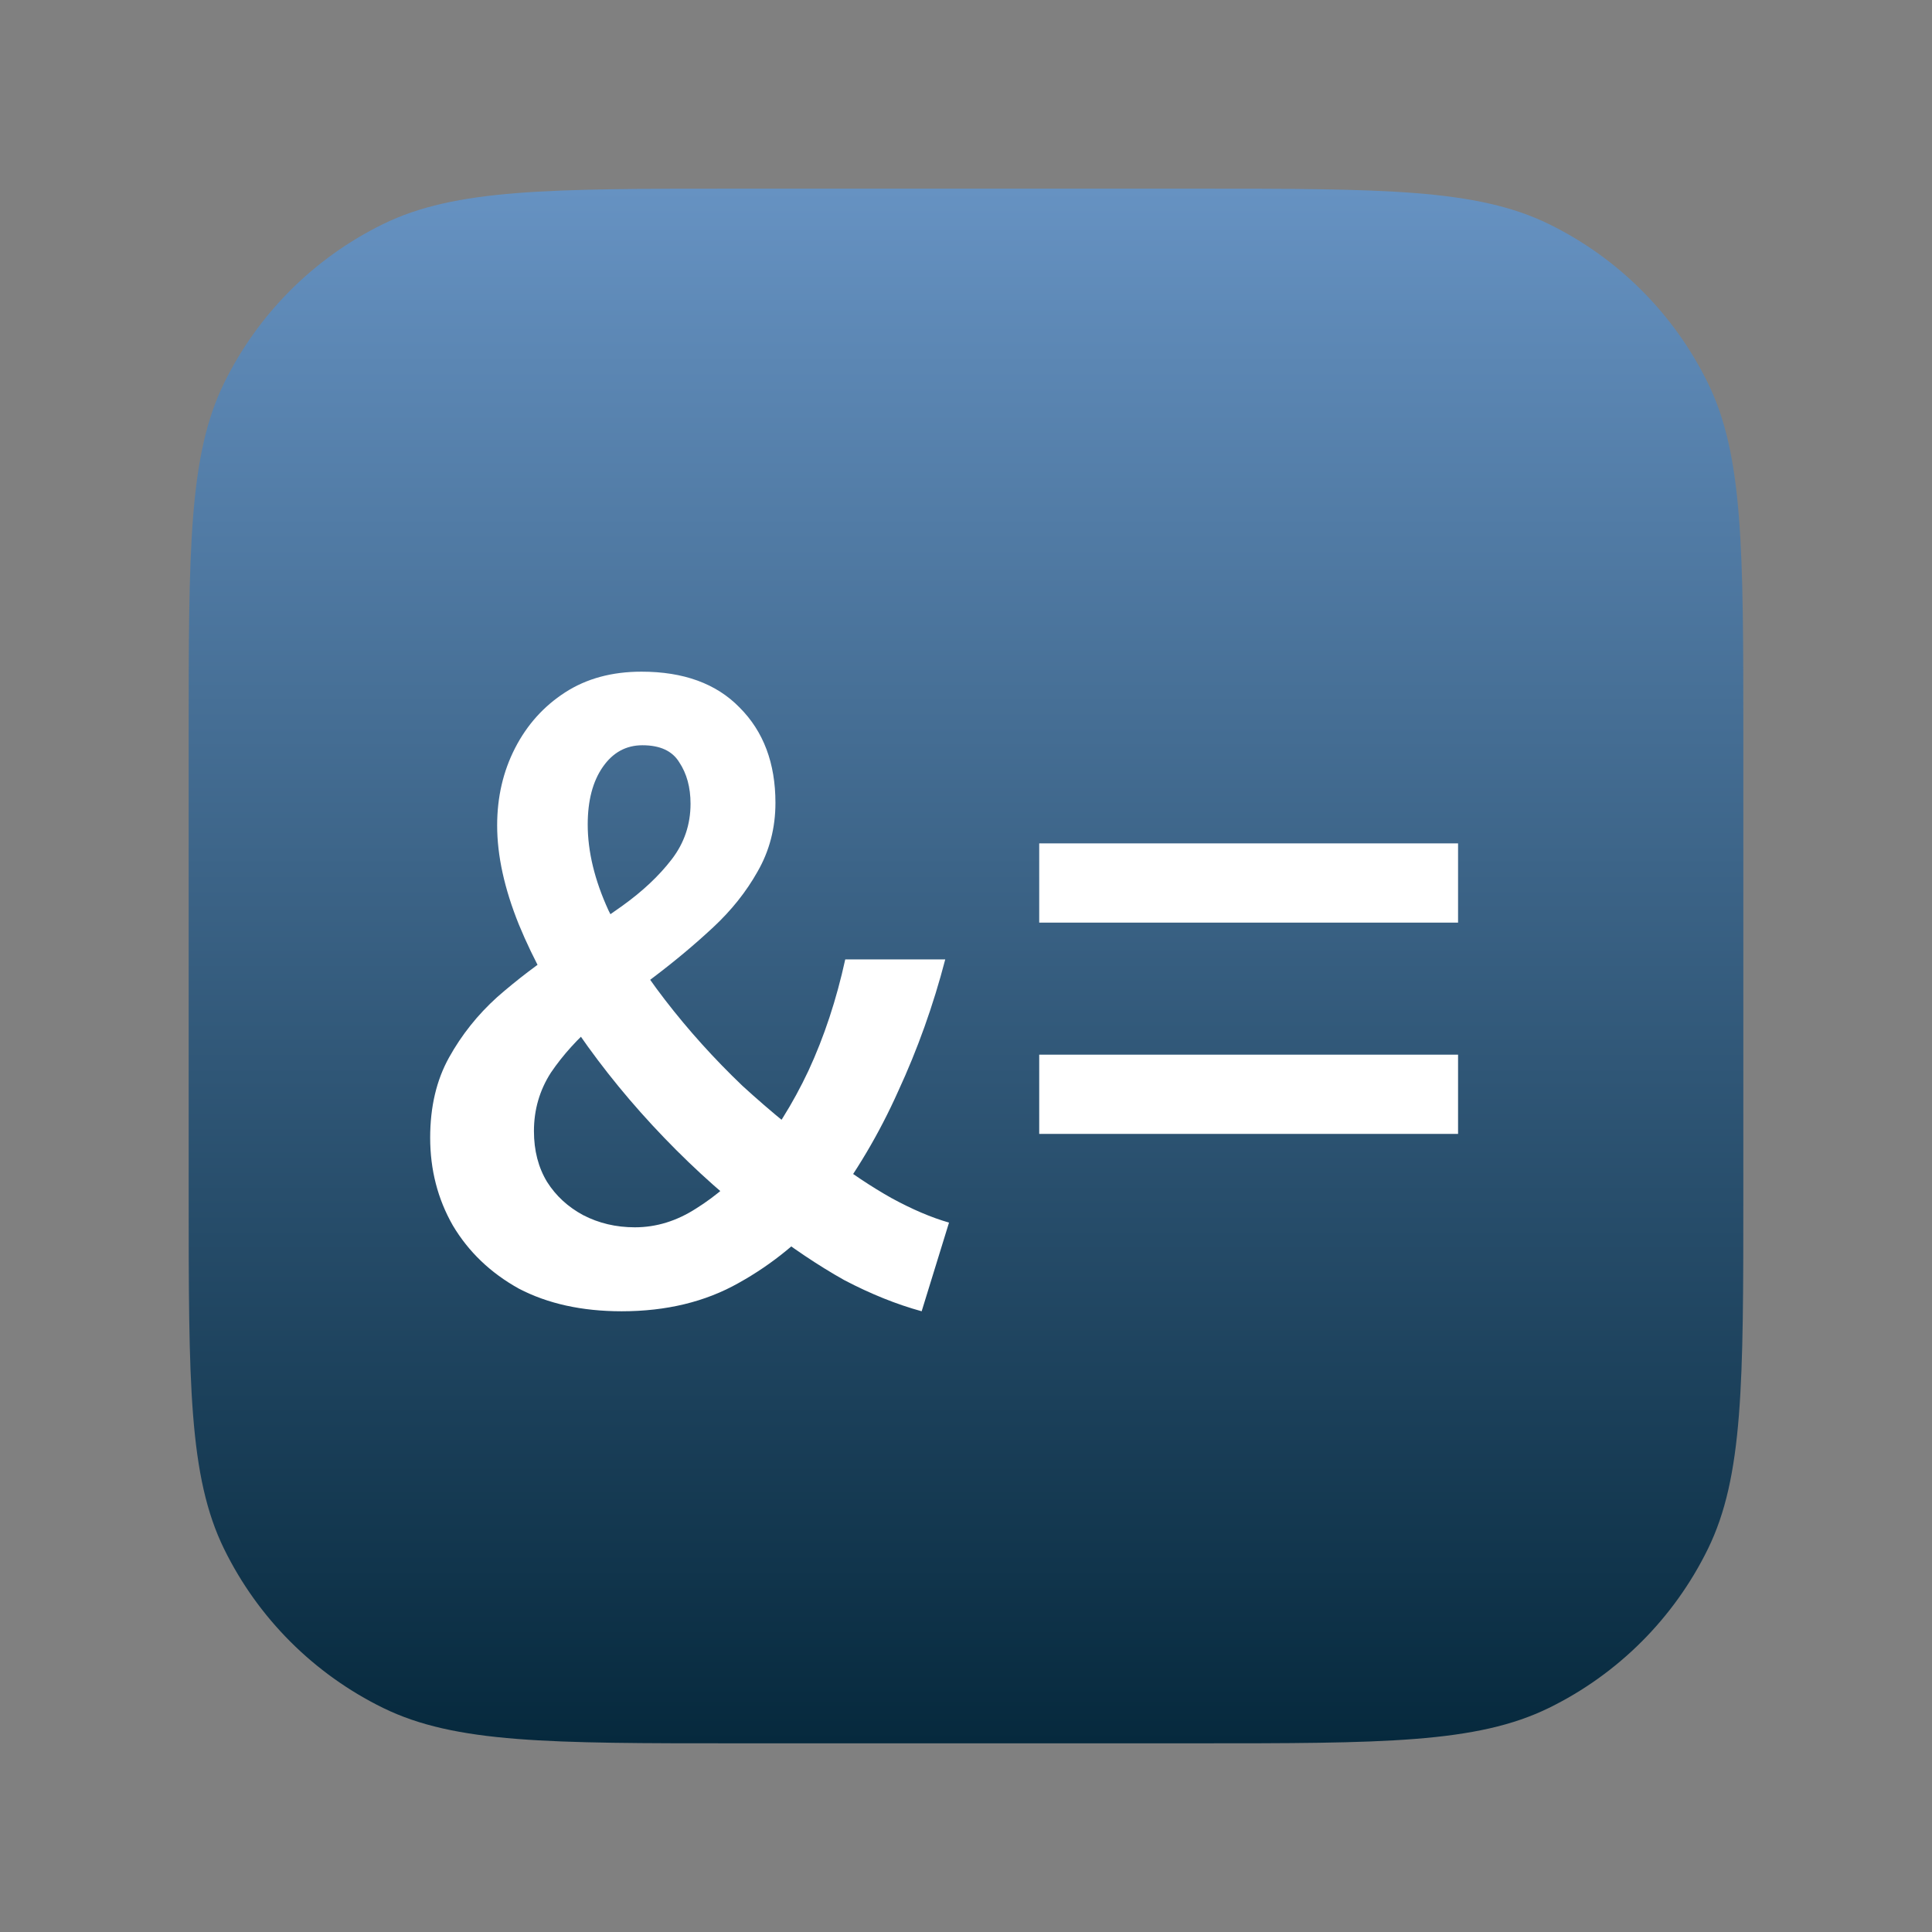
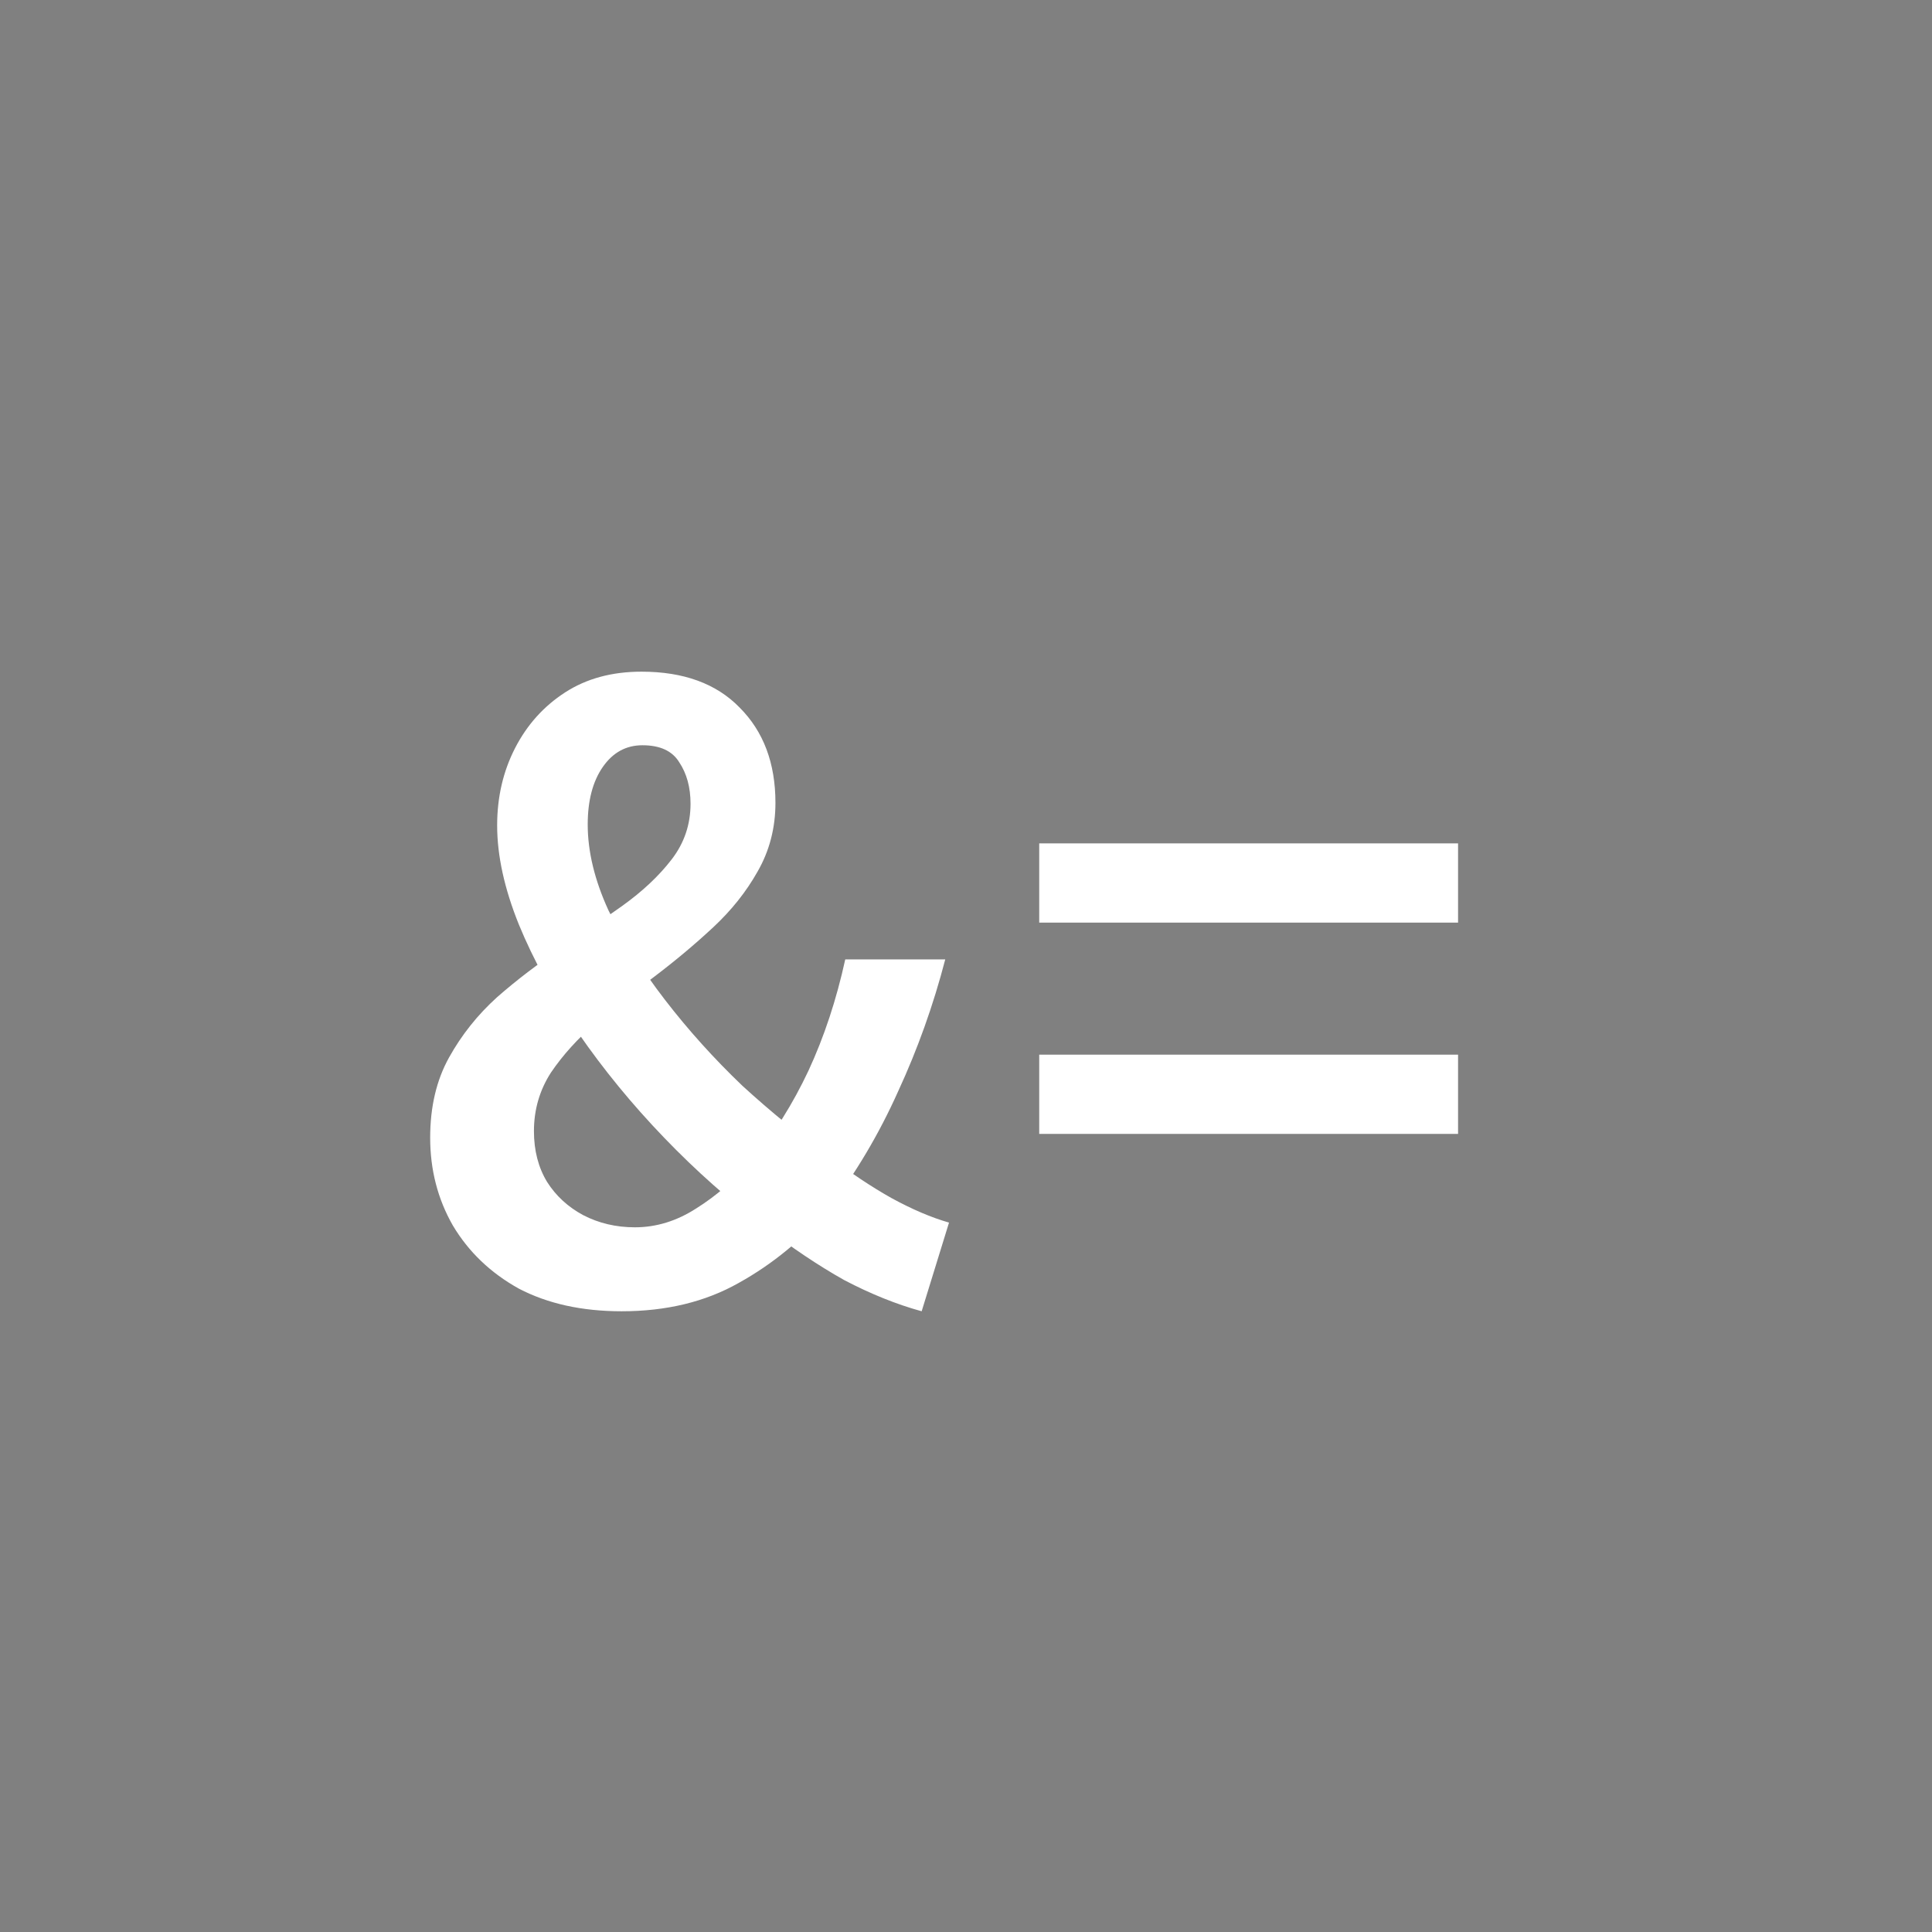
<svg xmlns="http://www.w3.org/2000/svg" width="1024" height="1024" viewBox="0 0 1024 1024" fill="none">
  <rect x="0" y="0" width="1024" height="1024" fill="#808080" stroke="none" />
-   <path fill-rule="evenodd" clip-rule="evenodd" d="M118.763 203.051C100 241.351 100 291.141 100 390.72V633.28C100 732.859 100 782.649 118.763 820.949C136.728 857.619 166.381 887.272 203.051 905.237C241.351 924 291.141 924 390.72 924H633.28C732.859 924 782.649 924 820.949 905.237C857.619 887.272 887.272 857.619 905.237 820.949C924 782.649 924 732.859 924 633.28V390.72C924 291.141 924 241.351 905.237 203.051C887.272 166.381 857.619 136.728 820.949 118.763C782.649 100 732.859 100 633.28 100H390.72C291.141 100 241.351 100 203.051 118.763C166.381 136.728 136.728 166.381 118.763 203.051Z" fill="url(#paint0_linear_1490_2)" />
  <path d="M329.5 695C308.5 695 290.333 691 275 683C260 674.667 248.333 663.5 240 649.5C232 635.5 228 620 228 603C228 586.667 231.333 572.5 238 560.5C244.667 548.5 253.167 537.833 263.5 528.5C274.167 519.167 285.333 510.667 297 503C308.667 495 319.667 487.333 330 480C340.667 472.333 349.333 464.167 356 455.5C362.667 446.833 366 437 366 426C366 417.333 364 410 360 404C356.333 398 349.833 395 340.5 395C331.833 395 324.833 398.833 319.5 406.5C314.167 414.167 311.5 424.333 311.5 437C311.5 451.333 315.167 466.5 322.5 482.5C330.167 498.167 340.167 514 352.5 530C364.833 546 378.5 561.167 393.5 575.5C408.833 589.5 424.167 602 439.5 613C450.833 621.667 461.833 629 472.5 635C483.5 641 493.667 645.333 503 648L488.5 695C475.167 691.333 461.5 685.833 447.5 678.5C433.833 670.833 419.667 661.333 405 650C386.667 636.333 369 620.667 352 603C335 585.333 319.833 566.833 306.5 547.5C293.167 527.833 282.667 508.667 275 490C267.333 471 263.5 453.5 263.5 437.5C263.5 422.5 266.667 408.833 273 396.5C279.333 384.167 288.167 374.333 299.5 367C310.833 359.667 324.333 356 340 356C362.333 356 379.667 362.333 392 375C404.667 387.667 411 404.5 411 425.5C411 438.833 407.833 451 401.5 462C395.5 472.667 387.667 482.5 378 491.5C368.333 500.5 358 509.167 347 517.5C336.333 525.5 326 533.667 316 542C306.333 550.333 298.333 559.167 292 568.5C286 577.833 283 588.167 283 599.5C283 609.833 285.333 618.833 290 626.5C294.667 633.833 301 639.667 309 644C317.333 648.333 326.5 650.5 336.5 650.5C347.833 650.5 358.667 647.167 369 640.5C379.667 633.833 389.667 625.167 399 614.5C410.333 600.833 420.167 585.167 428.5 567.5C436.833 549.5 443.333 529.833 448 508.5H501C494.667 532.833 486.333 556.167 476 578.5C466 600.833 453.667 621.667 439 641C425.333 657 409.5 670 391.5 680C373.833 690 353.167 695 329.5 695ZM550.805 489V447H772.805V489H550.805ZM550.805 601V559H772.805V601H550.805Z" fill="white" />
  <defs>
    <linearGradient id="paint0_linear_1490_2" x1="512" y1="100" x2="512" y2="924" gradientUnits="userSpaceOnUse">
      <stop stop-color="#6692C2" />
      <stop offset="1" stop-color="#06293D" />
    </linearGradient>
  </defs>
</svg>